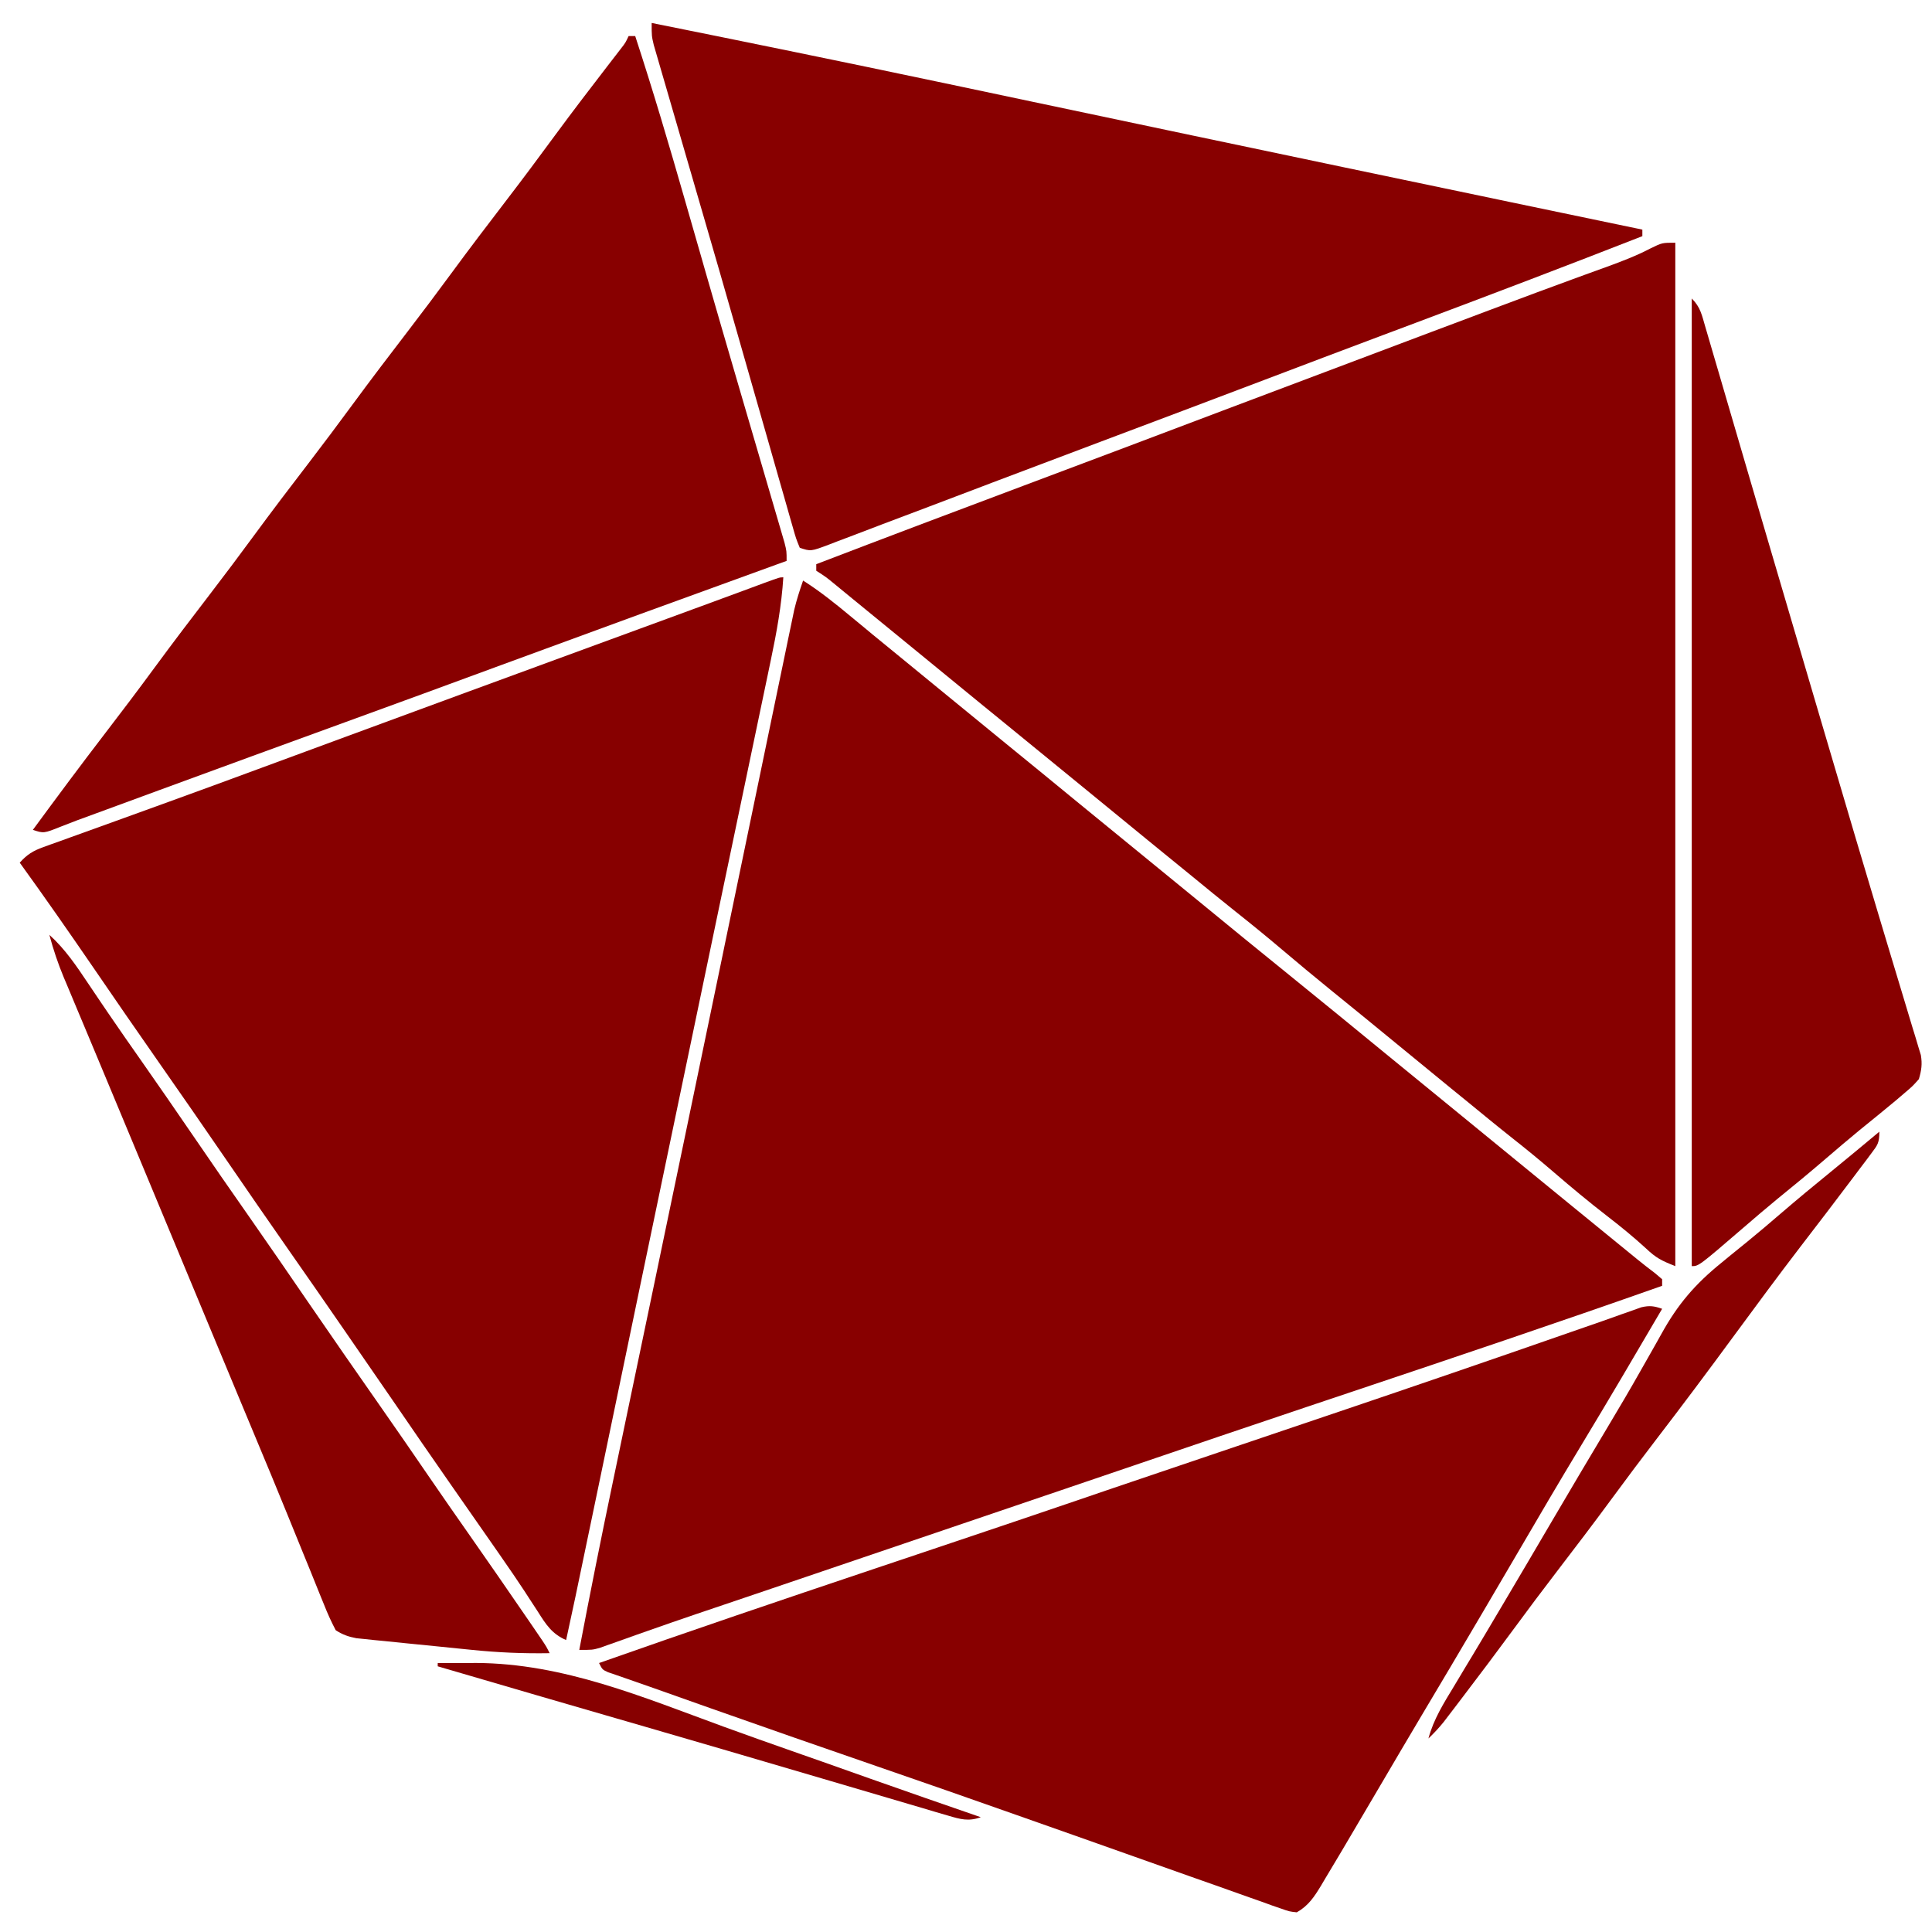
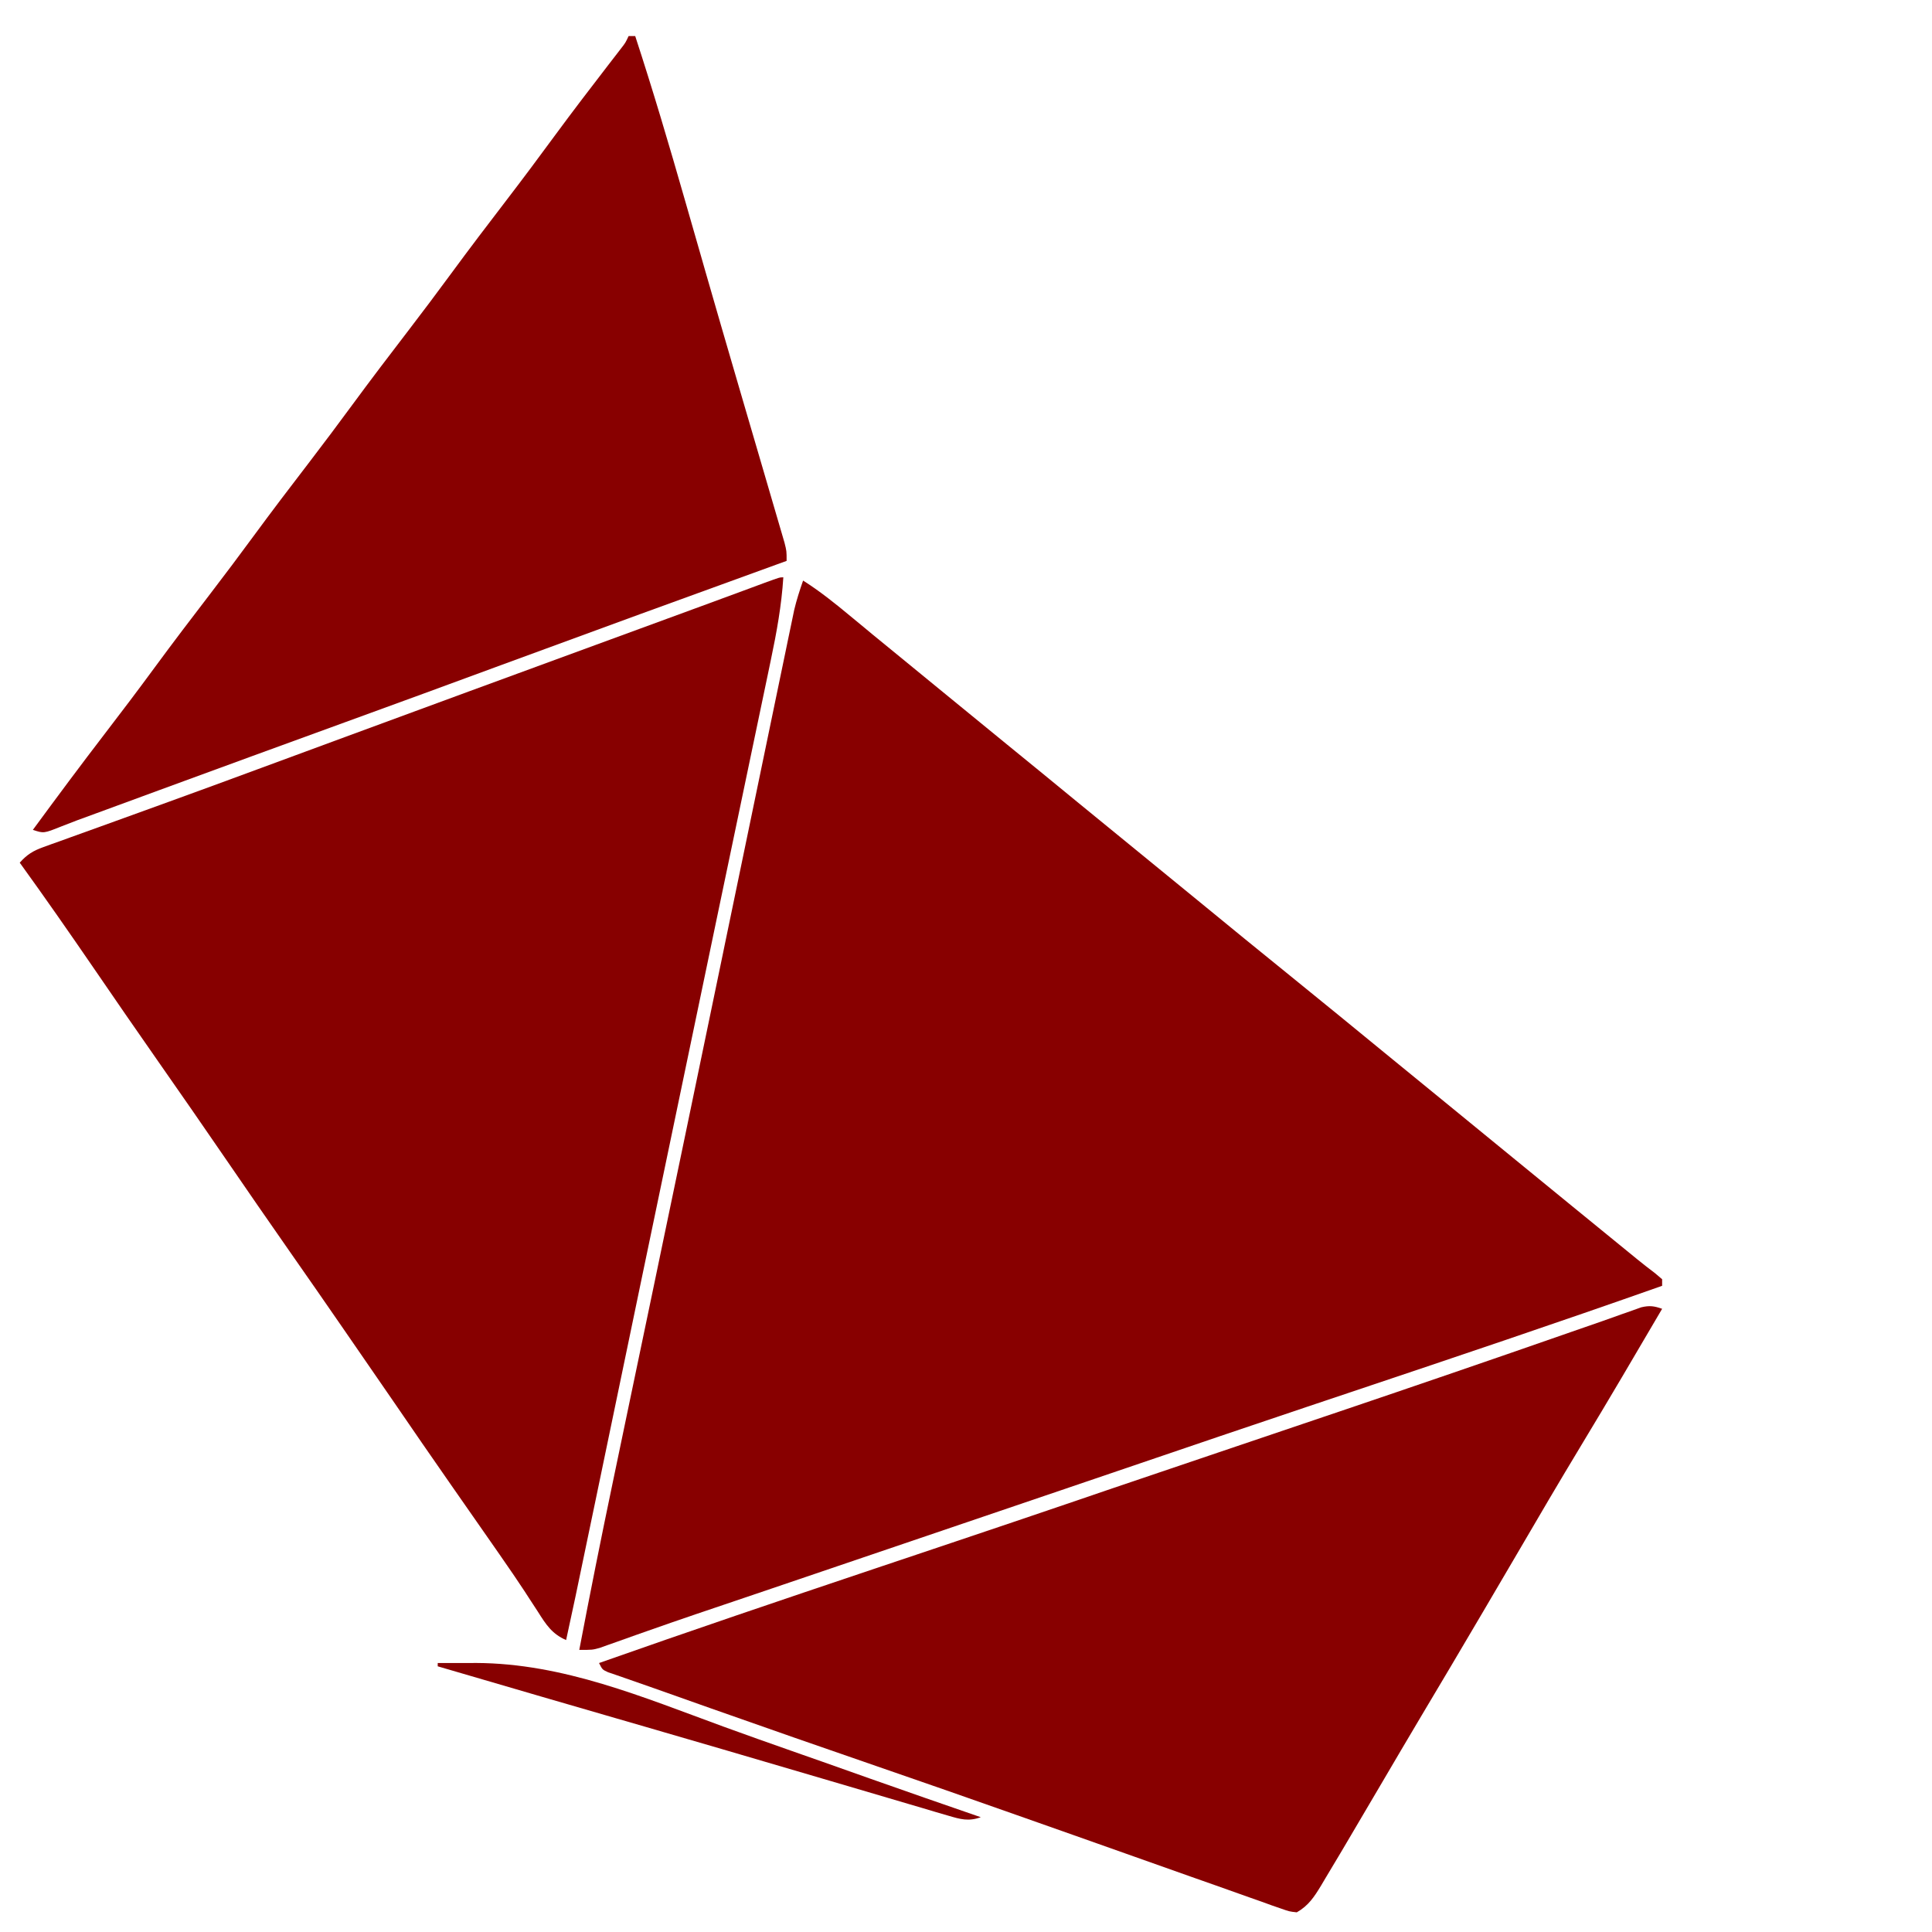
<svg xmlns="http://www.w3.org/2000/svg" width="60" height="60" viewBox="0 0 60 60" fill="none">
  <g clip-path="url(#clip0_298_487)">
    <path d="M24.941 18.03C25.457 18.357 25.922 18.729 26.391 19.119C26.547 19.248 26.703 19.377 26.859 19.505C26.933 19.567 27.008 19.629 27.085 19.693C27.341 19.904 27.597 20.113 27.854 20.322C28.332 20.712 28.809 21.102 29.285 21.494C29.948 22.038 30.613 22.582 31.278 23.124C32.02 23.727 32.76 24.334 33.499 24.941C34.086 25.423 34.675 25.904 35.264 26.383C35.93 26.925 36.594 27.469 37.258 28.013C38.192 28.78 39.129 29.545 40.069 30.305C41.085 31.128 42.097 31.955 43.107 32.784C43.695 33.267 44.283 33.747 44.873 34.227C45.614 34.831 46.354 35.437 47.094 36.044C47.681 36.526 48.27 37.007 48.859 37.487C49.047 37.64 49.234 37.793 49.421 37.945C49.559 38.058 49.559 38.058 49.7 38.173C49.895 38.332 50.091 38.491 50.286 38.651C50.384 38.731 50.483 38.811 50.584 38.894C50.672 38.966 50.761 39.038 50.851 39.112C51.03 39.258 51.212 39.399 51.396 39.538C51.47 39.601 51.543 39.663 51.619 39.728C51.619 39.795 51.619 39.862 51.619 39.932C48.392 41.072 45.148 42.162 41.903 43.25C41.552 43.367 41.201 43.485 40.85 43.603C40.764 43.632 40.677 43.661 40.588 43.691C38.802 44.29 37.019 44.896 35.235 45.504C34.569 45.731 33.903 45.958 33.236 46.184C33.144 46.215 33.052 46.246 32.957 46.279C32.778 46.339 32.599 46.4 32.42 46.461C30.745 47.029 29.07 47.597 27.396 48.168C26.367 48.518 25.337 48.868 24.308 49.217C24.202 49.253 24.096 49.289 23.987 49.326C23.475 49.499 22.963 49.672 22.451 49.846C22.262 49.91 22.073 49.974 21.883 50.038C21.745 50.085 21.745 50.085 21.605 50.132C21.102 50.303 20.6 50.477 20.099 50.654C19.992 50.692 19.884 50.729 19.774 50.768C19.567 50.841 19.361 50.915 19.154 50.989C19.062 51.022 18.969 51.054 18.873 51.088C18.791 51.117 18.709 51.147 18.625 51.177C18.399 51.239 18.399 51.239 17.99 51.239C18.322 49.497 18.669 47.758 19.033 46.022C19.084 45.775 19.136 45.527 19.188 45.28C19.299 44.748 19.41 44.216 19.521 43.684C19.794 42.38 20.066 41.077 20.338 39.774C20.403 39.463 20.468 39.152 20.532 38.841C21.033 36.446 21.531 34.05 22.028 31.654C22.168 30.978 22.308 30.302 22.449 29.626C22.468 29.531 22.488 29.436 22.508 29.338C22.588 28.956 22.667 28.573 22.746 28.191C22.982 27.058 23.216 25.925 23.451 24.792C23.599 24.077 23.748 23.361 23.896 22.646C23.983 22.23 24.069 21.813 24.155 21.397C24.235 21.013 24.314 20.63 24.394 20.246C24.423 20.107 24.452 19.968 24.48 19.829C24.519 19.639 24.559 19.45 24.599 19.26C24.62 19.155 24.642 19.049 24.665 18.941C24.739 18.63 24.835 18.332 24.941 18.03Z" fill="#880000" />
-     <path d="M52.028 7.538C52.028 18.026 52.028 28.515 52.028 39.321C51.589 39.146 51.433 39.069 51.114 38.767C50.727 38.413 50.328 38.087 49.913 37.767C49.342 37.326 48.79 36.866 48.243 36.395C47.823 36.033 47.395 35.683 46.96 35.34C46.498 34.975 46.044 34.6 45.588 34.227C45.413 34.085 45.239 33.943 45.064 33.801C44.498 33.339 43.932 32.875 43.367 32.41C42.69 31.854 42.011 31.299 41.33 30.748C40.818 30.332 40.31 29.911 39.807 29.484C39.337 29.086 38.861 28.697 38.378 28.315C37.915 27.948 37.459 27.572 37.002 27.198C36.815 27.046 36.627 26.893 36.44 26.74C36.346 26.664 36.253 26.587 36.156 26.509C35.977 26.363 35.798 26.216 35.618 26.07C34.963 25.537 34.31 25.001 33.657 24.465C33.069 23.983 32.481 23.502 31.891 23.022C31.609 22.792 31.328 22.562 31.046 22.332C30.866 22.186 30.687 22.04 30.508 21.894C29.852 21.36 29.199 20.825 28.546 20.288C28.046 19.878 27.545 19.468 27.043 19.059C26.853 18.904 26.663 18.749 26.473 18.593C26.372 18.51 26.271 18.428 26.167 18.342C26.031 18.231 26.031 18.231 25.893 18.117C25.65 17.918 25.65 17.918 25.35 17.725C25.35 17.658 25.35 17.59 25.35 17.521C27.493 16.699 29.64 15.889 31.789 15.083C33.852 14.309 35.913 13.532 37.973 12.752C40.142 11.932 42.312 11.114 44.483 10.298C44.708 10.214 44.933 10.129 45.158 10.045C45.515 9.911 45.872 9.776 46.229 9.642C46.367 9.591 46.505 9.539 46.643 9.487C47.372 9.213 48.102 8.941 48.834 8.674C48.959 8.628 49.085 8.582 49.214 8.535C49.449 8.45 49.683 8.365 49.917 8.28C50.379 8.112 50.825 7.941 51.261 7.713C51.619 7.538 51.619 7.538 52.028 7.538Z" fill="#870000" />
    <path d="M24.327 17.929C24.272 18.801 24.12 19.637 23.94 20.492C23.91 20.634 23.88 20.777 23.851 20.92C23.77 21.308 23.688 21.697 23.607 22.085C23.519 22.502 23.432 22.919 23.345 23.337C23.196 24.055 23.045 24.772 22.895 25.49C22.679 26.522 22.463 27.554 22.247 28.587C21.987 29.835 21.727 31.082 21.466 32.33C20.94 34.844 20.416 37.358 19.893 39.872C19.859 40.034 19.826 40.196 19.792 40.358C19.63 41.136 19.468 41.913 19.307 42.691C19.038 43.982 18.77 45.272 18.502 46.562C18.449 46.815 18.397 47.066 18.344 47.319C17.841 49.74 17.841 49.74 17.581 50.934C17.14 50.741 16.956 50.451 16.706 50.055C16.614 49.915 16.523 49.775 16.431 49.634C16.361 49.526 16.361 49.526 16.29 49.416C16.074 49.086 15.851 48.762 15.626 48.438C15.581 48.372 15.535 48.306 15.488 48.238C14.997 47.53 14.503 46.824 14.009 46.117C13.406 45.253 12.809 44.385 12.214 43.516C11.835 42.963 11.453 42.411 11.072 41.859C10.939 41.667 10.807 41.475 10.675 41.283C10.122 40.48 9.566 39.68 9.008 38.882C8.333 37.916 7.664 36.947 6.998 35.975C6.311 34.971 5.616 33.971 4.919 32.973C4.245 32.009 3.577 31.041 2.913 30.07C2.158 28.969 1.396 27.874 0.613 26.791C0.837 26.541 1.025 26.423 1.34 26.31C1.468 26.263 1.468 26.263 1.598 26.216C1.691 26.183 1.784 26.15 1.88 26.116C1.978 26.08 2.076 26.044 2.177 26.008C2.501 25.89 2.825 25.774 3.149 25.658C3.377 25.576 3.604 25.493 3.832 25.411C4.301 25.241 4.77 25.071 5.24 24.901C6.165 24.567 7.088 24.227 8.011 23.886C8.399 23.743 8.787 23.6 9.175 23.457C9.66 23.278 10.145 23.099 10.63 22.92C13.258 21.952 15.885 20.985 18.515 20.023C19.516 19.657 20.516 19.291 21.516 18.922C21.608 18.888 21.7 18.855 21.795 18.82C22.227 18.661 22.658 18.502 23.09 18.343C23.24 18.287 23.391 18.232 23.541 18.176C23.644 18.138 23.644 18.138 23.749 18.099C24.213 17.929 24.213 17.929 24.327 17.929Z" fill="#870000" />
    <path d="M51.619 40.646C50.785 42.07 49.949 43.493 49.095 44.905C48.422 46.019 47.764 47.141 47.108 48.265C46.76 48.86 46.41 49.455 46.061 50.049C46.024 50.111 45.988 50.173 45.95 50.237C45.357 51.246 44.76 52.253 44.16 53.258C43.727 53.986 43.297 54.716 42.868 55.447C42.515 56.049 42.161 56.65 41.806 57.25C41.747 57.35 41.688 57.45 41.627 57.553C41.473 57.813 41.317 58.073 41.161 58.332C41.117 58.406 41.074 58.48 41.029 58.555C40.815 58.908 40.635 59.184 40.273 59.389C40.043 59.364 40.043 59.364 39.788 59.274C39.691 59.24 39.595 59.207 39.495 59.173C39.389 59.135 39.284 59.096 39.176 59.057C39.065 59.018 38.954 58.979 38.84 58.939C38.474 58.811 38.108 58.68 37.743 58.549C37.487 58.459 37.232 58.369 36.976 58.279C36.388 58.072 35.8 57.863 35.213 57.654C34.597 57.434 33.98 57.217 33.363 56.999C32.761 56.787 32.159 56.575 31.557 56.362C30.12 55.853 28.681 55.353 27.241 54.856C25.505 54.258 23.772 53.653 22.041 53.042C21.936 53.005 21.832 52.968 21.725 52.93C21.25 52.763 20.776 52.595 20.302 52.426C20.017 52.325 19.733 52.225 19.447 52.127C19.345 52.091 19.242 52.055 19.136 52.019C19.053 51.99 18.97 51.962 18.884 51.933C18.706 51.851 18.706 51.851 18.604 51.647C21.427 50.651 24.262 49.691 27.1 48.738C27.235 48.692 27.235 48.692 27.373 48.646C27.824 48.495 28.275 48.343 28.727 48.192C28.814 48.162 28.901 48.133 28.991 48.103C29.166 48.044 29.34 47.986 29.515 47.927C30.819 47.489 32.123 47.049 33.425 46.605C33.736 46.499 34.047 46.392 34.358 46.286C34.436 46.26 34.514 46.233 34.593 46.206C35.673 45.838 36.755 45.473 37.836 45.108C38.921 44.741 40.006 44.374 41.091 44.007C41.196 43.972 41.301 43.936 41.409 43.9C43.878 43.065 46.344 42.22 48.805 41.361C49.127 41.248 49.449 41.137 49.77 41.026C49.969 40.956 50.167 40.885 50.365 40.814C50.474 40.776 50.583 40.737 50.696 40.698C50.787 40.665 50.878 40.632 50.972 40.599C51.23 40.539 51.372 40.559 51.619 40.646Z" fill="#880000" />
-     <path d="M20.238 0.713C23.193 1.307 26.145 1.911 29.095 2.533C29.166 2.548 29.238 2.563 29.311 2.578C30.206 2.767 31.101 2.956 31.995 3.145C33.424 3.447 34.853 3.748 36.281 4.049C36.522 4.1 36.762 4.15 37.002 4.201C40.182 4.871 43.364 5.537 46.546 6.201C46.662 6.225 46.778 6.25 46.898 6.275C48.267 6.56 49.636 6.845 51.005 7.131C51.005 7.198 51.005 7.265 51.005 7.334C48.68 8.244 46.347 9.132 44.009 10.009C43.775 10.097 43.54 10.185 43.306 10.273C43.19 10.316 43.073 10.36 42.953 10.405C41.735 10.862 40.518 11.323 39.301 11.785C37.608 12.427 35.913 13.067 34.217 13.704C33.092 14.128 31.967 14.552 30.842 14.978C30.671 15.043 30.671 15.043 30.496 15.11C29.944 15.319 29.392 15.528 28.84 15.738C28.35 15.924 27.859 16.109 27.368 16.294C27.084 16.401 26.8 16.51 26.517 16.619C26.34 16.686 26.163 16.753 25.985 16.82C25.864 16.867 25.864 16.867 25.74 16.915C25.179 17.125 25.179 17.125 24.838 17.012C24.722 16.729 24.722 16.729 24.612 16.342C24.591 16.271 24.571 16.201 24.55 16.128C24.481 15.89 24.414 15.652 24.347 15.414C24.298 15.244 24.249 15.075 24.201 14.906C24.069 14.447 23.938 13.988 23.808 13.529C23.672 13.052 23.535 12.575 23.398 12.098C23.229 11.509 23.061 10.921 22.893 10.332C22.539 9.094 22.183 7.856 21.822 6.62C21.746 6.357 21.67 6.095 21.593 5.833C21.557 5.706 21.557 5.706 21.519 5.576C21.47 5.408 21.421 5.24 21.372 5.072C21.254 4.664 21.135 4.256 21.016 3.847C20.904 3.465 20.793 3.083 20.683 2.701C20.642 2.562 20.602 2.423 20.561 2.283C20.506 2.094 20.451 1.905 20.396 1.715C20.35 1.557 20.35 1.557 20.303 1.395C20.238 1.12 20.238 1.12 20.238 0.713Z" fill="#880000" />
    <path d="M19.522 1.12C19.59 1.12 19.657 1.12 19.727 1.12C20.279 2.807 20.781 4.506 21.27 6.212C21.438 6.799 21.607 7.385 21.776 7.972C21.82 8.125 21.863 8.278 21.907 8.431C22.233 9.564 22.562 10.696 22.893 11.828C22.965 12.074 23.037 12.321 23.109 12.567C23.317 13.278 23.525 13.99 23.734 14.701C23.819 14.993 23.904 15.285 23.99 15.577C24.029 15.713 24.069 15.848 24.109 15.984C24.164 16.169 24.218 16.355 24.272 16.54C24.302 16.644 24.333 16.748 24.364 16.855C24.429 17.113 24.429 17.113 24.429 17.419C24.358 17.444 24.288 17.47 24.216 17.496C19.889 19.067 19.889 19.067 15.568 20.653C13.947 21.252 12.324 21.845 10.7 22.436C8.79 23.131 6.88 23.828 4.972 24.529C4.779 24.6 4.586 24.671 4.393 24.742C4.033 24.874 3.673 25.006 3.313 25.139C3.207 25.178 3.101 25.217 2.991 25.257C2.842 25.312 2.842 25.312 2.689 25.368C2.596 25.402 2.503 25.436 2.407 25.471C2.238 25.534 2.07 25.599 1.903 25.666C1.359 25.884 1.359 25.884 1.021 25.772C1.762 24.763 2.508 23.759 3.27 22.767C3.788 22.093 4.3 21.415 4.803 20.73C5.374 19.953 5.958 19.186 6.545 18.421C6.993 17.837 7.434 17.248 7.87 16.655C8.441 15.878 9.024 15.111 9.612 14.346C10.059 13.762 10.5 13.173 10.936 12.58C11.507 11.803 12.091 11.036 12.678 10.271C13.126 9.687 13.567 9.099 14.003 8.506C14.574 7.729 15.157 6.962 15.744 6.197C16.251 5.536 16.748 4.868 17.241 4.197C17.785 3.458 18.342 2.73 18.902 2.004C18.968 1.918 19.035 1.832 19.103 1.744C19.162 1.667 19.22 1.591 19.281 1.513C19.425 1.328 19.425 1.328 19.522 1.12Z" fill="#880000" />
-     <path d="M52.539 9.27C52.812 9.541 52.852 9.784 52.961 10.154C52.982 10.225 53.002 10.295 53.024 10.368C53.094 10.606 53.163 10.845 53.233 11.083C53.282 11.253 53.333 11.423 53.383 11.593C53.49 11.96 53.598 12.327 53.705 12.694C53.876 13.28 54.047 13.865 54.219 14.45C54.429 15.164 54.638 15.878 54.847 16.592C55.356 18.328 55.868 20.063 56.38 21.798C56.567 22.43 56.754 23.063 56.94 23.696C57.409 25.288 57.88 26.88 58.358 28.469C58.491 28.909 58.623 29.35 58.755 29.79C58.856 30.129 58.959 30.468 59.062 30.807C59.173 31.171 59.282 31.535 59.391 31.9C59.44 32.059 59.44 32.059 59.49 32.221C59.519 32.317 59.548 32.414 59.577 32.514C59.603 32.597 59.628 32.68 59.654 32.766C59.701 33.047 59.673 33.241 59.592 33.514C59.398 33.732 59.398 33.732 59.145 33.947C59.052 34.027 58.959 34.106 58.863 34.188C58.494 34.494 58.123 34.797 57.75 35.098C57.406 35.38 57.068 35.669 56.73 35.959C56.22 36.397 55.704 36.825 55.182 37.247C54.835 37.532 54.495 37.824 54.155 38.117C52.756 39.321 52.756 39.321 52.539 39.321C52.539 29.404 52.539 19.487 52.539 9.27Z" fill="#880000" />
-     <path d="M1.533 29.032C2.026 29.478 2.373 29.997 2.741 30.547C2.877 30.75 3.014 30.952 3.151 31.155C3.222 31.259 3.292 31.363 3.365 31.47C3.704 31.968 4.049 32.461 4.395 32.954C4.928 33.715 5.456 34.479 5.98 35.246C6.575 36.119 7.178 36.987 7.784 37.853C8.381 38.707 8.971 39.566 9.56 40.426C10.318 41.532 11.084 42.633 11.852 43.732C12.337 44.425 12.817 45.122 13.295 45.82C13.727 46.452 14.165 47.079 14.604 47.706C15.172 48.518 15.737 49.333 16.297 50.151C16.363 50.247 16.429 50.343 16.497 50.442C16.557 50.53 16.617 50.619 16.68 50.71C16.733 50.788 16.786 50.865 16.841 50.946C16.968 51.138 16.968 51.138 17.07 51.341C16.253 51.355 15.455 51.321 14.642 51.237C14.534 51.226 14.425 51.215 14.314 51.204C14.087 51.181 13.86 51.158 13.633 51.135C13.286 51.099 12.939 51.065 12.591 51.031C12.37 51.008 12.149 50.986 11.927 50.963C11.824 50.953 11.72 50.943 11.613 50.933C11.517 50.922 11.421 50.912 11.322 50.902C11.237 50.893 11.153 50.885 11.066 50.876C10.815 50.828 10.64 50.766 10.426 50.628C10.288 50.365 10.175 50.116 10.067 49.842C10.034 49.761 10 49.679 9.966 49.596C9.856 49.327 9.748 49.058 9.64 48.788C9.563 48.599 9.486 48.409 9.408 48.22C9.247 47.826 9.087 47.432 8.927 47.038C8.599 46.23 8.263 45.425 7.927 44.62C7.746 44.187 7.565 43.753 7.385 43.319C7.313 43.145 7.24 42.971 7.168 42.797C4.996 37.576 4.996 37.576 4.887 37.315C4.815 37.141 4.742 36.967 4.67 36.793C4.49 36.361 4.31 35.928 4.13 35.496C3.791 34.68 3.452 33.865 3.11 33.05C2.949 32.665 2.788 32.28 2.627 31.895C2.55 31.712 2.473 31.528 2.396 31.345C2.289 31.091 2.183 30.836 2.077 30.582C2.029 30.47 2.029 30.47 1.981 30.356C1.8 29.92 1.655 29.488 1.533 29.032Z" fill="#880000" />
-     <path d="M58.365 35.145C58.365 35.495 58.313 35.557 58.109 35.828C58.025 35.941 58.025 35.941 57.939 36.056C57.877 36.138 57.815 36.219 57.751 36.303C57.687 36.389 57.623 36.474 57.557 36.562C57.013 37.287 56.461 38.006 55.908 38.726C55.216 39.629 54.541 40.544 53.867 41.46C53.059 42.561 52.242 43.654 51.41 44.737C50.962 45.321 50.521 45.91 50.085 46.503C49.514 47.28 48.931 48.047 48.344 48.812C47.896 49.396 47.455 49.984 47.019 50.578C46.491 51.295 45.956 52.008 45.415 52.717C45.346 52.809 45.276 52.901 45.204 52.995C45.138 53.081 45.073 53.166 45.005 53.255C44.948 53.33 44.89 53.406 44.83 53.484C44.683 53.666 44.53 53.829 44.361 53.99C44.524 53.385 44.838 52.891 45.16 52.36C45.281 52.158 45.403 51.955 45.524 51.752C45.586 51.65 45.648 51.547 45.712 51.441C45.988 50.983 46.261 50.522 46.533 50.062C46.614 49.925 46.614 49.925 46.697 49.786C47.195 48.946 47.69 48.104 48.184 47.262C48.779 46.25 49.376 45.239 49.98 44.231C50.303 43.691 50.623 43.149 50.932 42.601C51.083 42.334 51.235 42.067 51.387 41.8C51.459 41.674 51.53 41.547 51.6 41.42C52.107 40.502 52.646 39.877 53.458 39.219C53.553 39.141 53.648 39.063 53.746 38.982C53.924 38.837 54.102 38.692 54.281 38.548C54.625 38.268 54.962 37.98 55.298 37.691C55.812 37.25 56.331 36.818 56.857 36.392C57.363 35.98 57.864 35.562 58.365 35.145Z" fill="#880000" />
    <path d="M13.594 51.647C13.9 51.645 14.207 51.646 14.514 51.647C14.604 51.646 14.694 51.645 14.787 51.645C17.498 51.657 19.967 52.708 22.477 53.625C23.174 53.879 23.873 54.127 24.573 54.372C24.683 54.411 24.792 54.449 24.905 54.489C25.12 54.564 25.335 54.64 25.55 54.715C26.035 54.886 26.519 55.058 27.003 55.23C28.153 55.637 29.306 56.037 30.459 56.435C30.078 56.573 29.828 56.499 29.445 56.386C29.259 56.332 29.259 56.332 29.07 56.277C28.933 56.236 28.796 56.195 28.659 56.154C28.515 56.111 28.371 56.069 28.226 56.027C27.915 55.936 27.605 55.844 27.294 55.752C26.802 55.606 26.309 55.461 25.817 55.317C25.303 55.166 24.788 55.015 24.275 54.864C23.059 54.505 21.843 54.15 20.626 53.797C20.543 53.773 20.46 53.748 20.374 53.723C19.962 53.604 19.551 53.484 19.139 53.365C18.377 53.144 17.614 52.922 16.852 52.701C16.783 52.681 16.714 52.661 16.643 52.64C15.626 52.344 14.61 52.048 13.594 51.749C13.594 51.715 13.594 51.682 13.594 51.647Z" fill="#870000" />
  </g>
  <defs>
    <clipPath id="clip0_298_487">
      <rect width="60" height="60" fill="white" />
    </clipPath>
  </defs>
</svg>